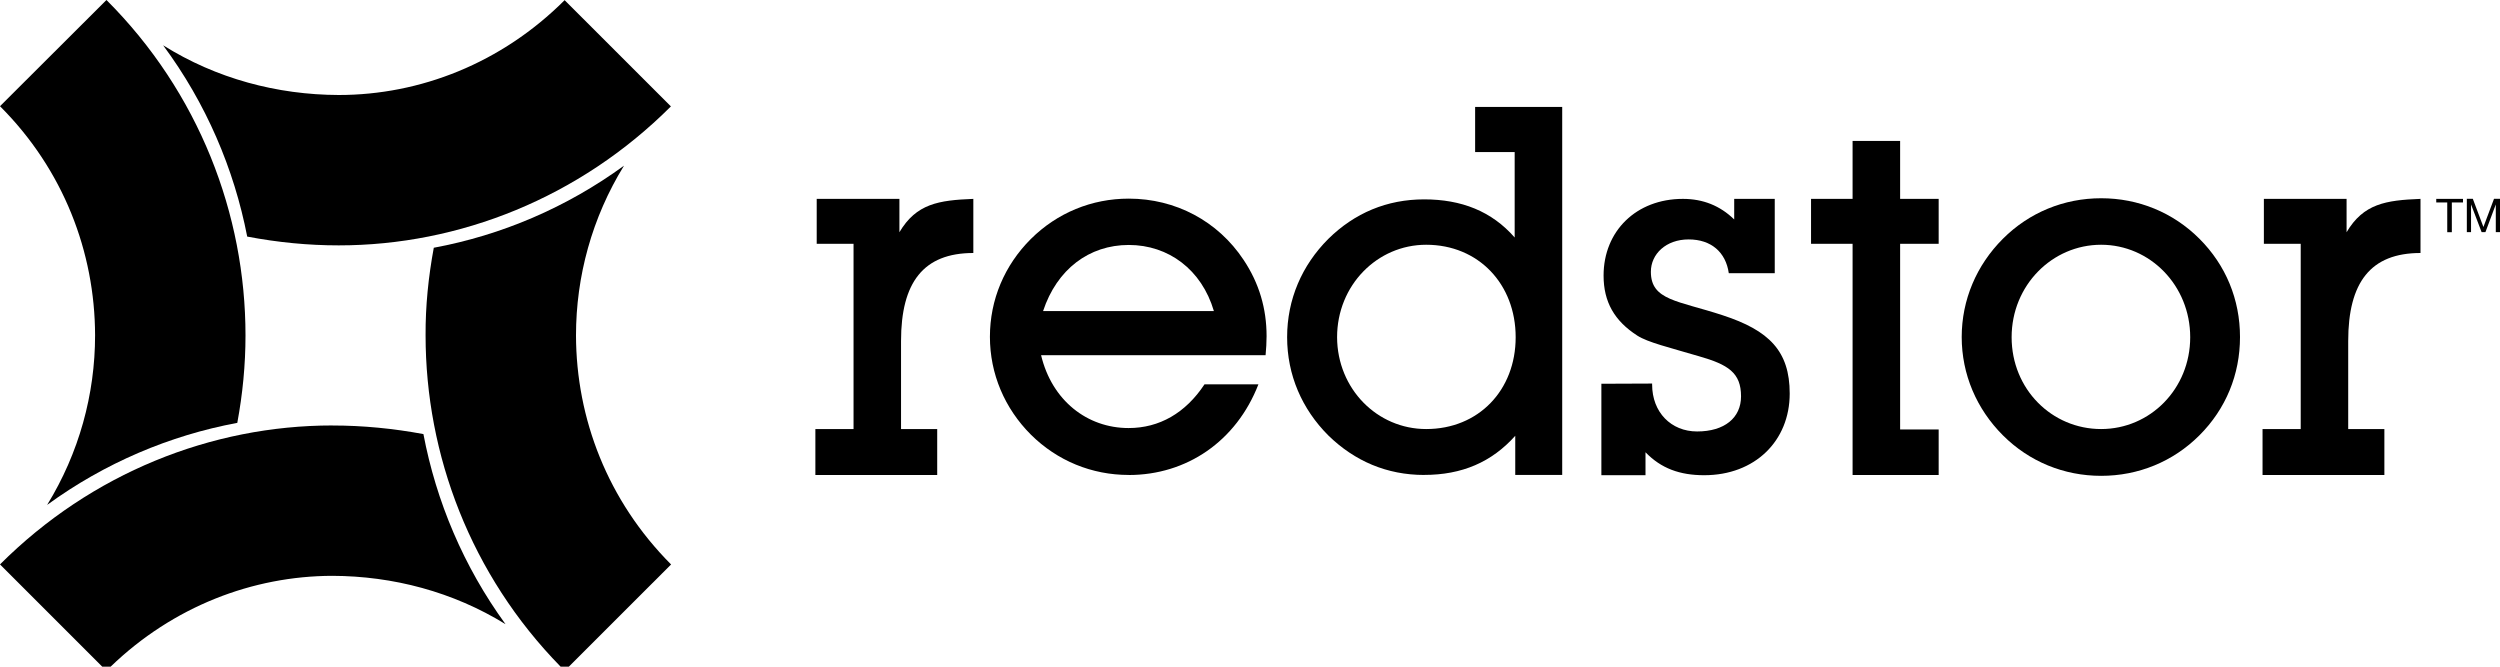
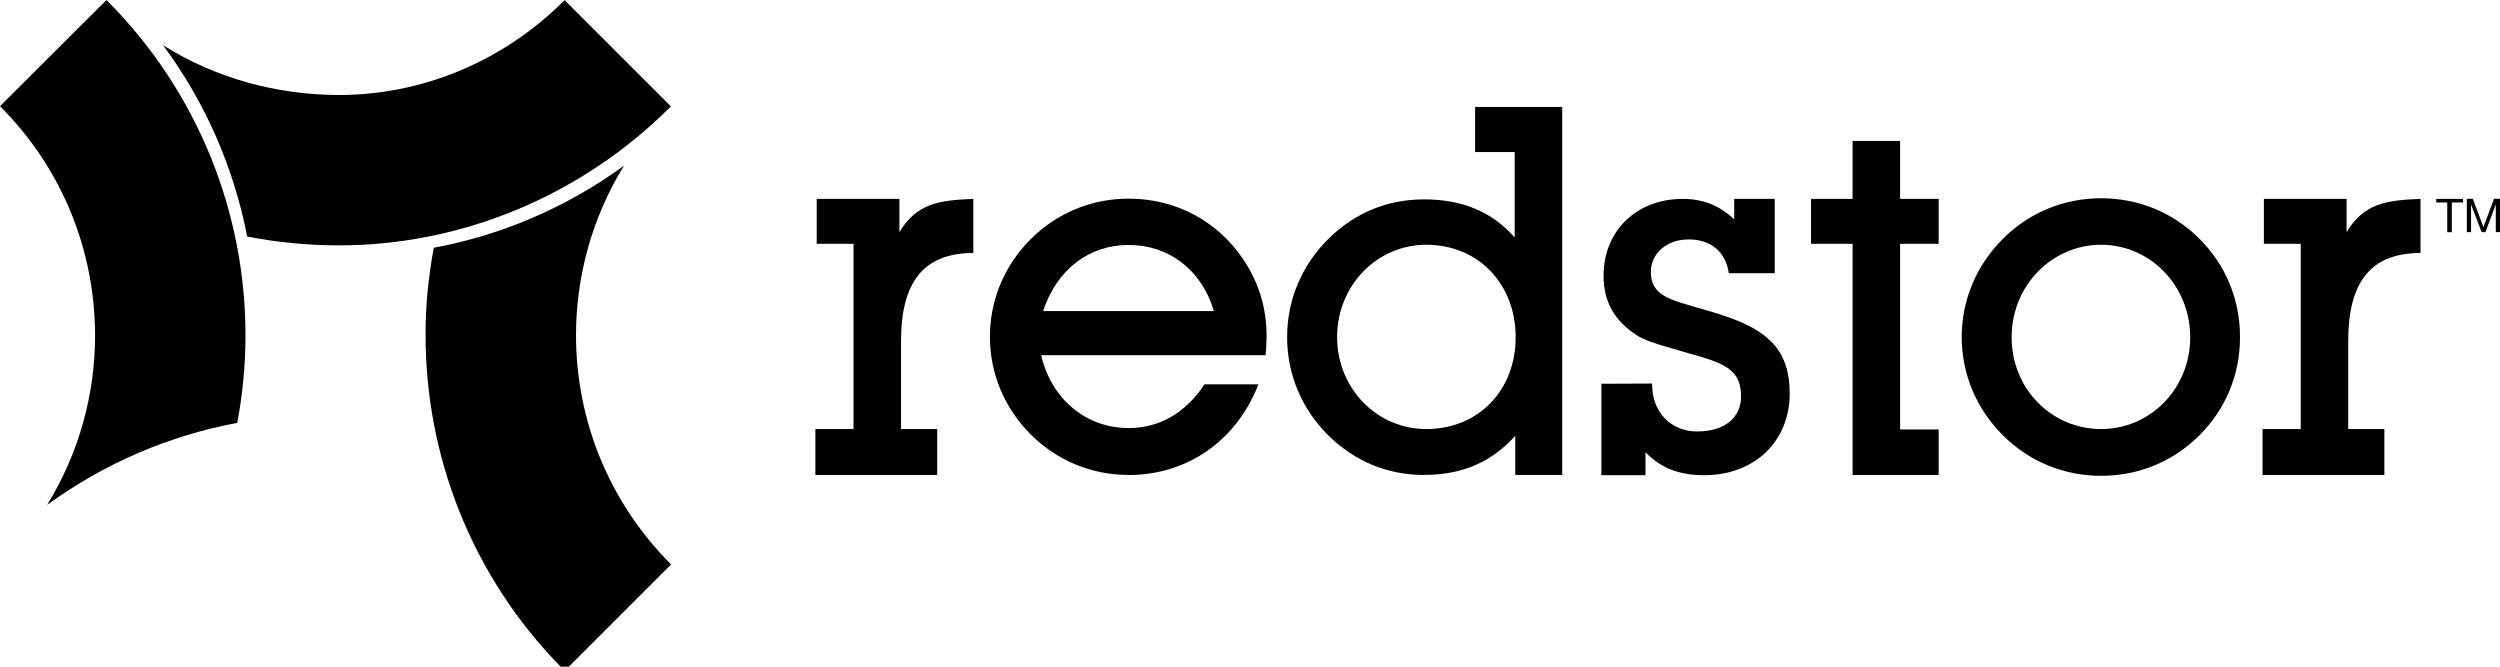
<svg xmlns="http://www.w3.org/2000/svg" id="a" viewBox="0 0 600 160">
  <path d="M587.34,48.59h-2.64v-.86h6.42v.86h-2.68v7.14h-1.1v-7.14Z" />
  <path d="M598.56,47.72l-2.54,6.76-2.54-6.76h-1.44v8h1.01v-6.66l2.54,6.66h.91l2.49-6.66v6.66h1.01v-8h-1.44Z" />
  <path d="M552.15,58.51h-8.82v-10.78h19.85v8c4.07-6.85,9.4-7.67,17.74-8v12.99c-11.98,0-17.35,7.04-17.35,21.13v21.13h8.68v11.02h-29.24v-11.02h9.16v-44.47Z" />
  <path d="M291.33,74.65c-2.92-9.92-10.88-15.86-20.42-15.86s-17.26,5.85-20.57,15.86h40.99ZM270.9,113.99c-8.87,0-17.16-3.4-23.49-9.68-6.28-6.28-9.83-14.57-9.83-23.48s3.5-17.16,9.83-23.48c6.33-6.28,14.62-9.68,23.49-9.68,11.22,0,21.38,5.37,27.57,14.71,3.74,5.61,5.51,11.69,5.51,18.31,0,1.53-.1,3.02-.24,4.55h-53.88c2.59,10.88,11.07,17.49,21,17.49,7.38,0,13.66-3.59,18.22-10.49h12.94c-5.32,13.7-17.26,21.76-31.11,21.76Z" />
  <path d="M342.28,102.97c12.56,0,21.48-9.3,21.48-22.04s-8.92-22.19-21.48-22.19c-11.75,0-21.38,9.73-21.38,22.19.05,12.41,9.64,22.04,21.38,22.04ZM341.8,113.99c-8.92,0-16.68-3.31-23.01-9.49-6.33-6.33-9.88-14.52-9.88-23.58s3.55-17.25,9.88-23.58c6.33-6.23,14.09-9.49,23.01-9.49s16.2,2.83,21.72,9.15v-20.51h-9.49v-10.83h20.9v88.32h-11.27v-9.39c-5.66,6.33-12.8,9.39-21.86,9.39Z" />
  <path d="M396.51,92.05v.24c0,6.66,4.55,11.26,10.79,11.26,6.57,0,10.55-3.26,10.55-8.43,0-5.65-3.07-7.62-10.12-9.63-7.14-2.11-12.22-3.31-14.77-4.94-5.51-3.55-8.1-8.1-8.1-14.42,0-10.69,7.86-18.4,19.03-18.4,4.84,0,8.92,1.63,12.32,4.94v-4.94h9.73v17.83h-11.03c-.72-5.03-4.22-8.1-9.64-8.1s-9.06,3.5-9.06,7.76c0,6.9,6.47,6.9,17.26,10.45,11.12,3.64,16.06,8.58,16.06,18.78,0,11.36-8.34,19.6-20.52,19.6-5.85,0-10.35-1.63-14.09-5.51v5.51h-10.59v-21.95l12.18-.05Z" />
  <path d="M444.62,58.51h-9.97v-10.78h9.97v-13.9h11.41v13.9h9.25v10.78h-9.25v44.56h9.25v10.93h-20.66v-55.49Z" />
  <path d="M504.27,102.97c11.75,0,21.38-9.63,21.38-22.04s-9.64-22.19-21.38-22.19-21.48,9.73-21.48,22.19,9.64,22.04,21.48,22.04ZM480.69,57.31c6.33-6.33,14.67-9.73,23.59-9.73s17.26,3.4,23.59,9.73c6.33,6.33,9.73,14.57,9.73,23.58s-3.4,17.25-9.73,23.58c-6.33,6.33-14.67,9.73-23.59,9.73s-17.26-3.4-23.59-9.73c-6.33-6.33-9.88-14.66-9.88-23.58s3.55-17.25,9.88-23.58Z" />
  <path d="M204.83,58.51h-8.82v-10.78h19.85v8c4.07-6.85,9.4-7.67,17.74-8v12.99c-11.98,0-17.35,7.04-17.35,21.13v21.13h8.68v11.02h-29.24v-11.02h9.16v-44.47Z" />
  <path d="M25.5,0s.15.15.2.2c-.05-.05-.1-.1-.2-.2Z" />
  <path d="M161.02,25.54L135.51.04c-15.15,15.14-34.71,22.76-54.22,22.76-14.77-.05-29.39-3.93-42.14-11.93,10.31,13.9,17.02,29.66,20.18,45.91,7.29,1.39,14.62,2.11,21.96,2.11,28.96,0,57.81-11.45,79.72-33.35Z" />
  <path d="M58.92,80.5c0-29.09-11.17-58.32-33.37-80.5L0,25.49c15.24,15.24,22.77,35.03,22.82,54.96,0,14.18-3.84,28.27-11.51,40.73,13.81-10.06,29.43-16.68,45.64-19.69,1.29-6.95,1.97-13.94,1.97-20.99Z" />
-   <path d="M79.87,102.11h-.1c-29,0-57.86,11.45-79.77,33.35l24.54,24.54h2.01c15.01-14.47,34.13-21.76,53.21-21.8,14.57.05,28.96,3.83,41.56,11.6-10.07-13.85-16.63-29.47-19.7-45.62-7.19-1.34-14.53-2.06-21.76-2.06Z" />
  <path d="M149.75,39.77c-13.81,10.06-29.43,16.68-45.64,19.69-1.29,6.95-2.01,13.99-1.97,21.04,0,28.66,10.83,57.46,32.41,79.5h1.97l24.54-24.53c-15.24-15.29-22.77-35.03-22.82-54.96,0-14.18,3.84-28.27,11.51-40.73Z" />
</svg>